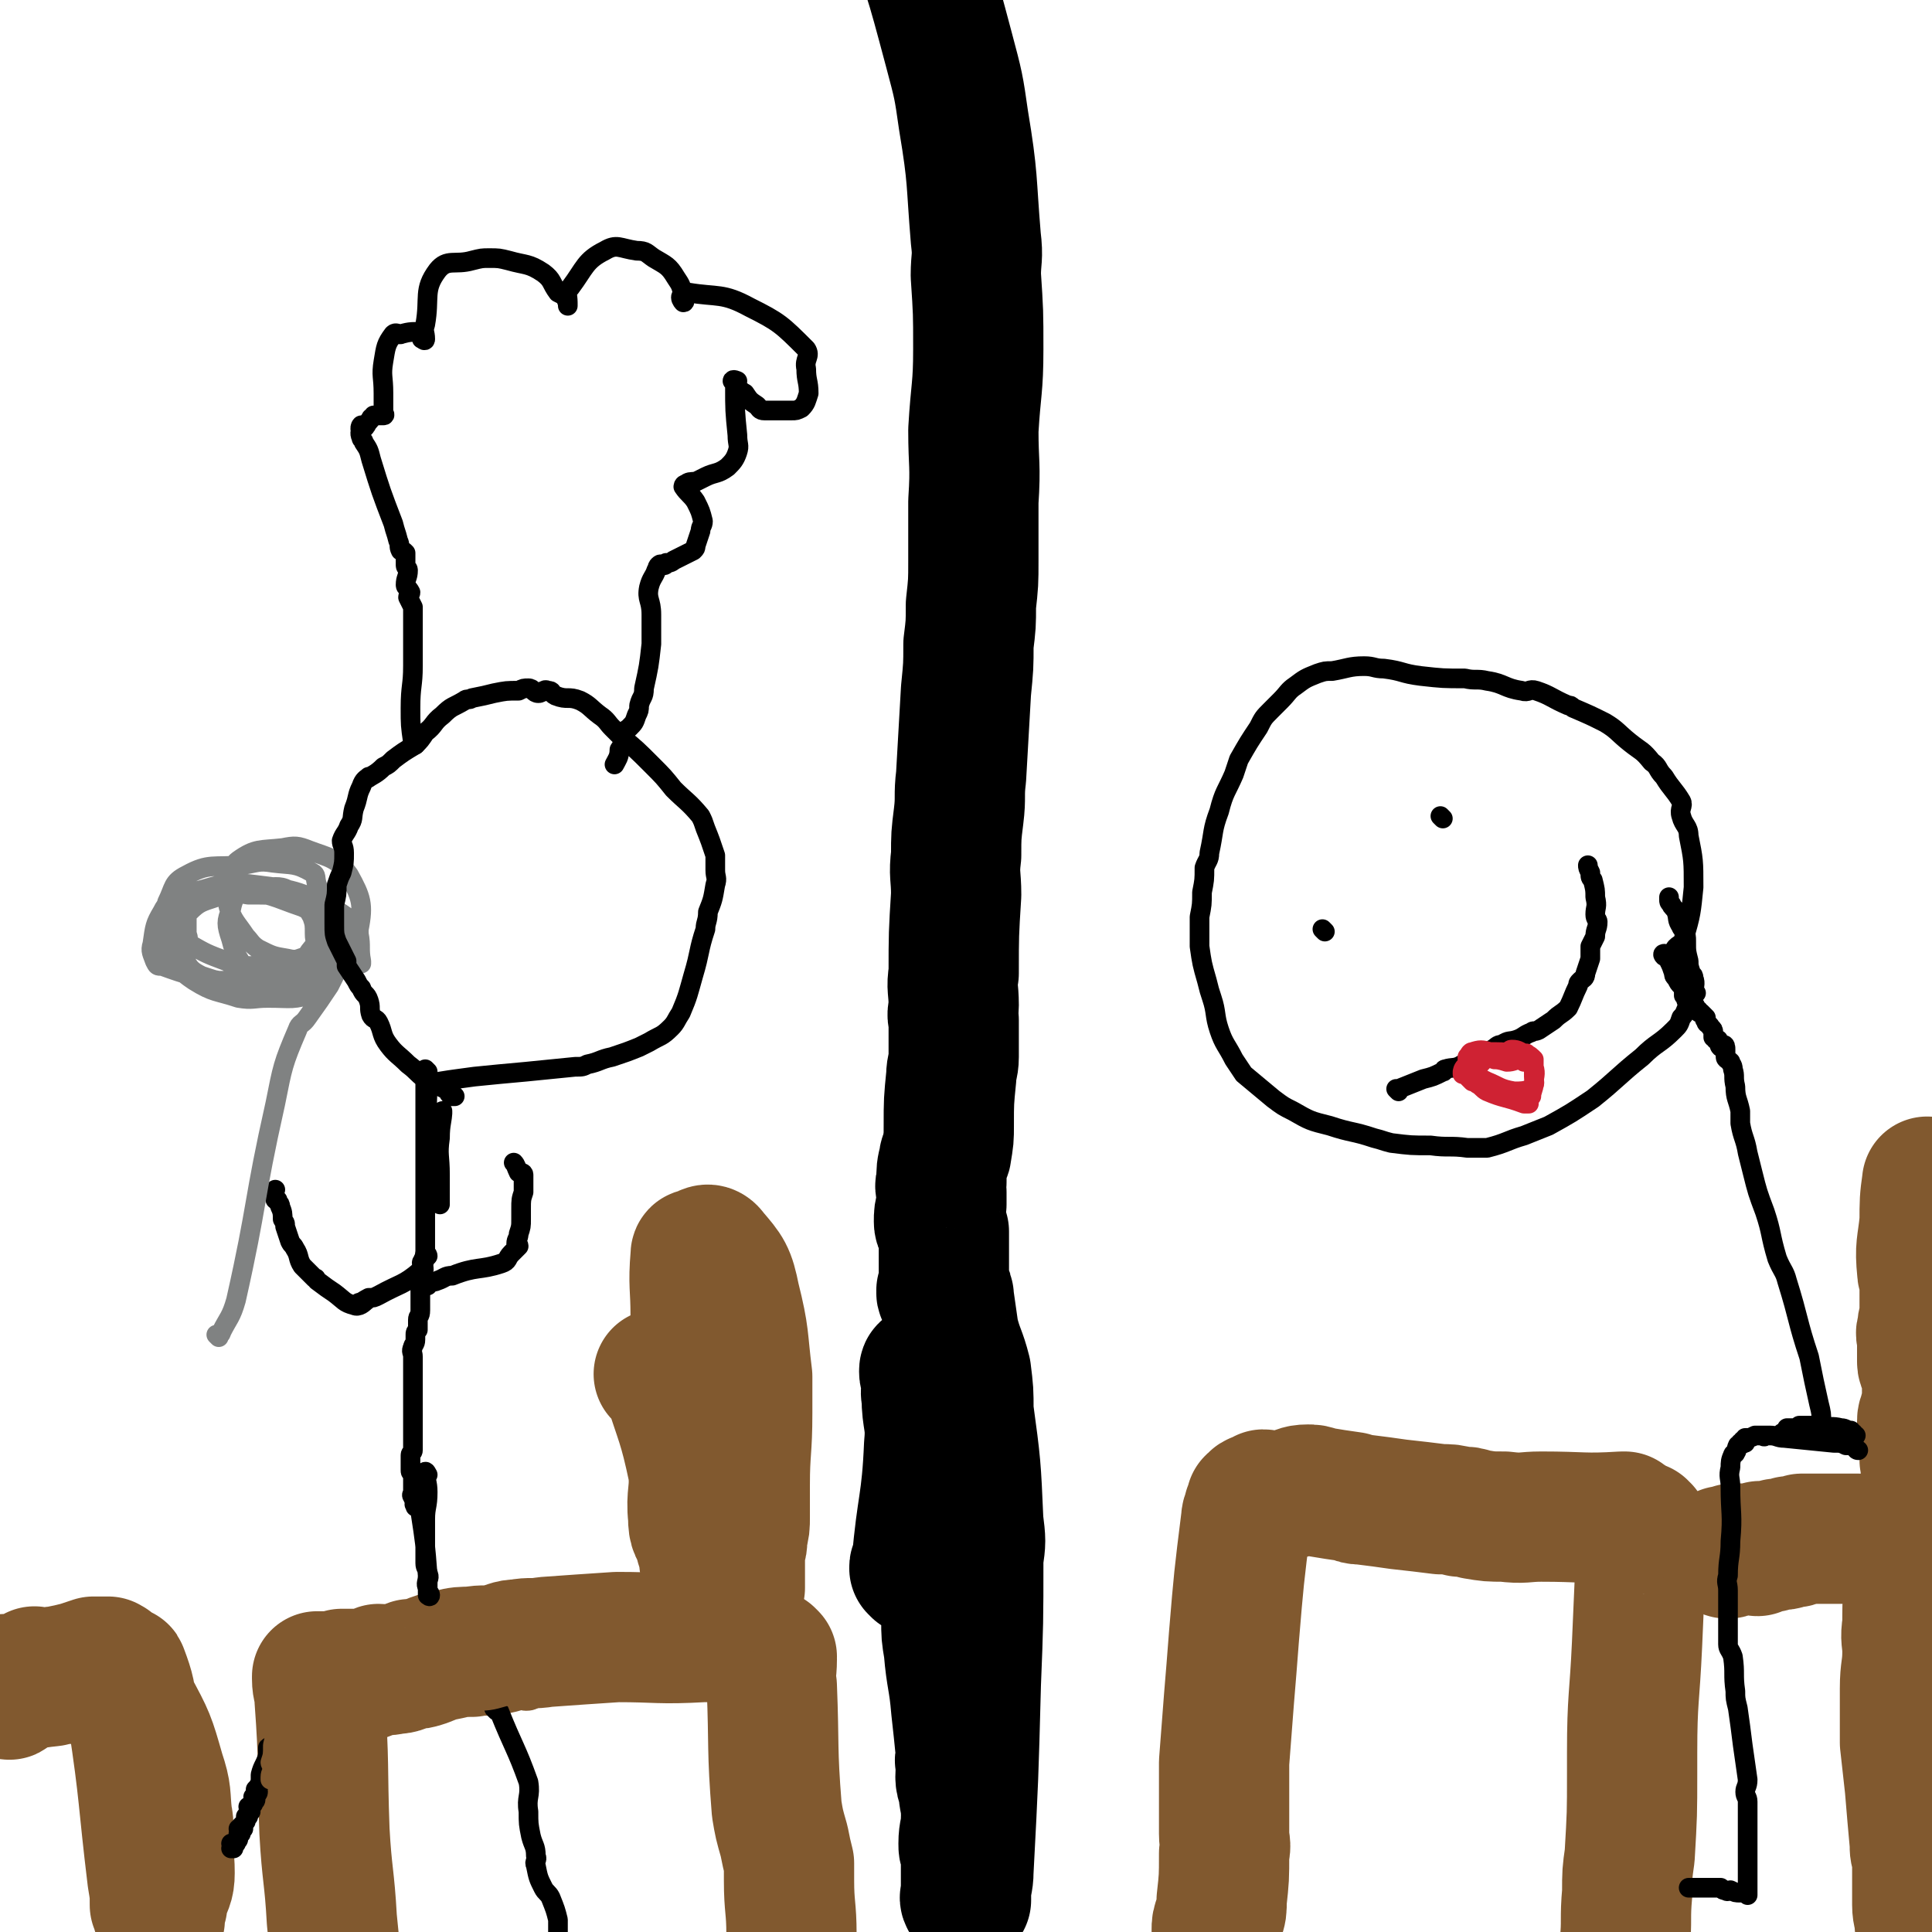
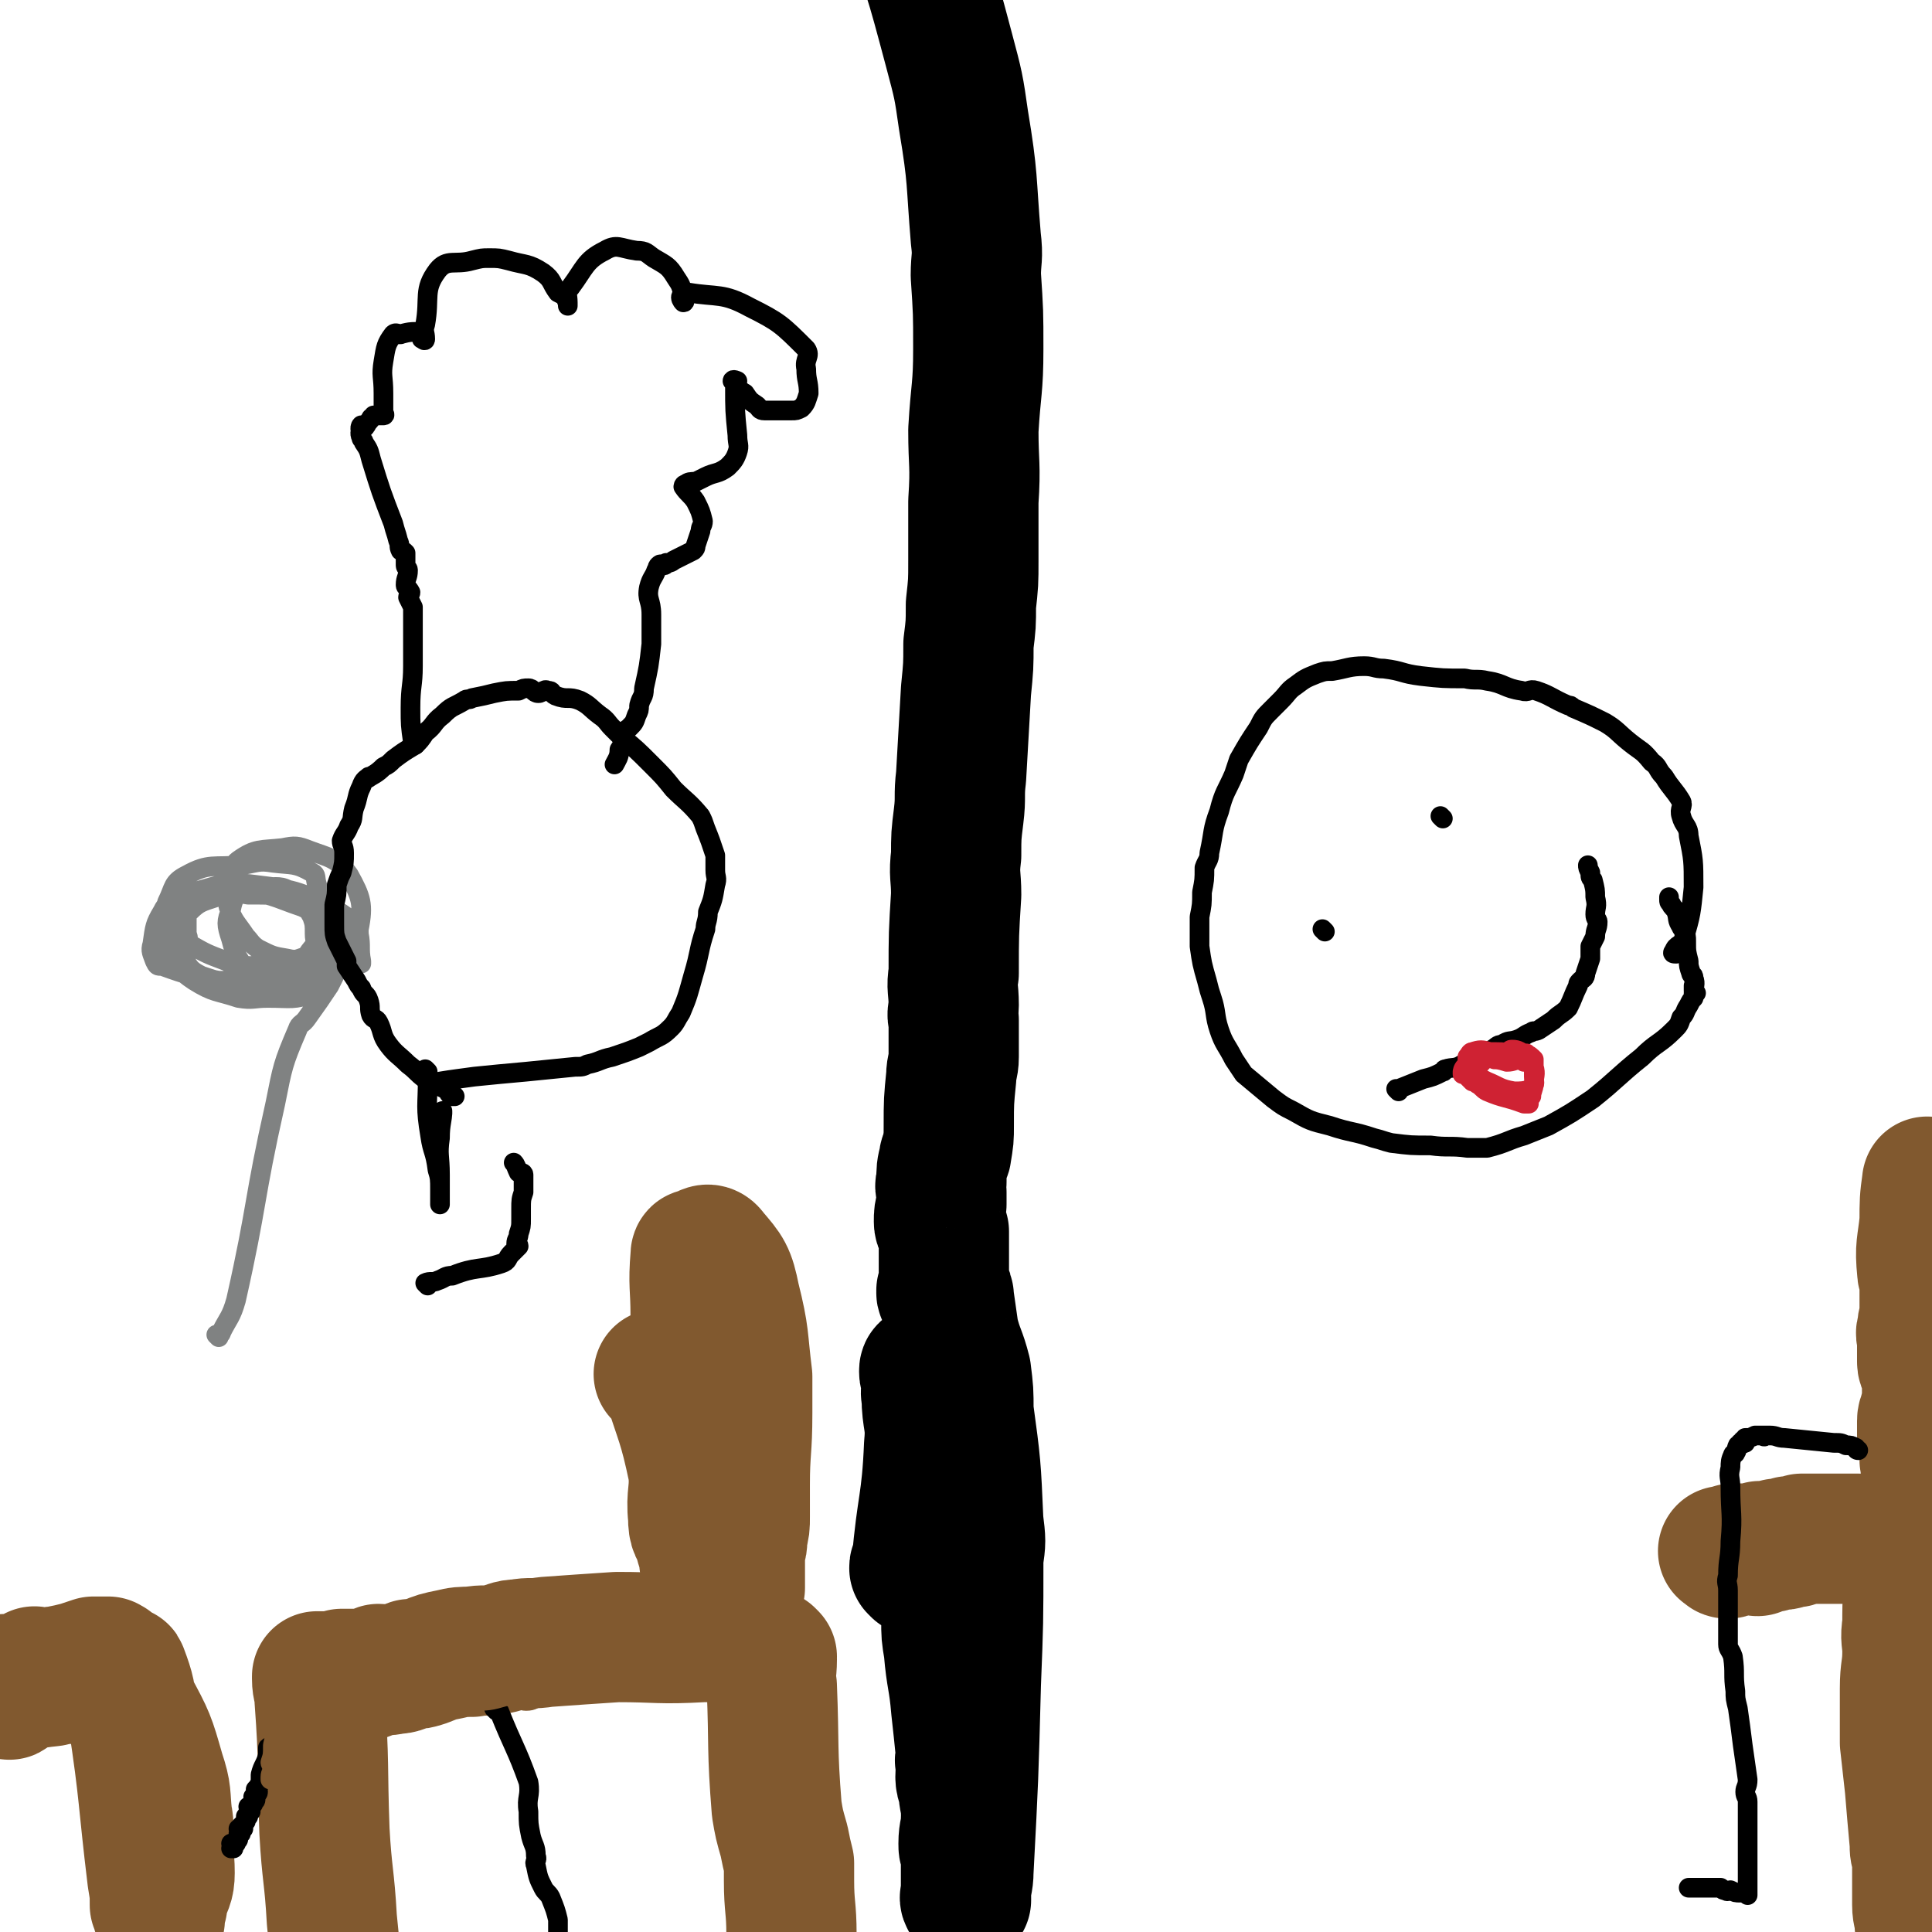
<svg xmlns="http://www.w3.org/2000/svg" viewBox="0 0 786 786" version="1.1">
  <g fill="none" stroke="#000000" stroke-width="53" stroke-linecap="round" stroke-linejoin="round">
    <path d="M373,639c0,0 -1,-1 -1,-1 0,-1 0,-1 1,-2 2,-24 4,-24 5,-48 1,-10 -1,-10 -1,-20 -1,-3 1,-3 1,-7 -1,-1 -2,-1 -2,-3 0,-1 0,-1 1,-1 0,1 0,1 1,2 1,6 2,6 3,11 2,29 2,29 4,57 0,16 0,16 0,32 0,6 0,6 1,12 1,12 2,12 3,24 1,9 1,9 2,19 0,2 -1,2 0,3 0,6 -1,6 1,11 0,1 1,1 1,1 0,0 -1,-1 -1,-1 0,4 1,5 1,9 1,1 1,1 0,3 0,5 -1,5 -1,10 0,2 0,2 1,3 0,6 0,6 0,11 0,4 0,4 0,7 0,1 0,2 0,2 0,0 -1,-1 0,-2 0,-5 1,-5 1,-10 2,-38 2,-38 3,-76 1,-25 1,-25 1,-51 1,-7 1,-7 0,-15 -1,-23 -1,-23 -4,-45 0,-8 0,-8 -1,-16 -2,-8 -3,-8 -5,-16 -1,-7 -1,-7 -2,-14 0,-1 0,-2 -1,-2 0,0 -1,0 -1,0 -1,1 -1,0 -1,0 1,0 2,1 2,0 0,0 -1,0 -2,-1 0,0 0,0 1,-1 0,0 0,0 0,-1 0,-1 0,-1 0,-2 0,-5 0,-5 0,-10 0,-5 0,-5 0,-10 -1,-2 -2,-2 -2,-4 0,-3 0,-3 1,-7 0,-2 0,-2 0,-5 0,-2 -1,-2 0,-4 0,-5 0,-5 1,-9 0,-2 1,-2 1,-3 1,-6 1,-6 1,-11 0,-10 0,-10 1,-20 0,-4 1,-4 1,-8 0,-7 0,-7 0,-15 -1,-3 0,-3 0,-6 0,-7 -1,-7 0,-13 0,-16 0,-16 1,-32 0,-8 -1,-8 0,-16 0,-8 0,-8 1,-16 1,-8 0,-8 1,-16 1,-17 1,-17 2,-35 1,-10 1,-10 1,-19 1,-8 1,-8 1,-16 1,-9 1,-9 1,-18 0,-12 0,-12 0,-24 1,-15 0,-15 0,-29 1,-17 2,-17 2,-33 0,-15 0,-15 -1,-30 0,-7 1,-7 0,-15 -2,-24 -1,-24 -5,-48 -2,-14 -2,-14 -6,-29 -8,-30 -8,-30 -19,-59 -6,-18 -8,-17 -15,-35 -4,-9 -7,-17 -7,-19 " />
  </g>
  <g fill="none" stroke="#81592F" stroke-width="53" stroke-linecap="round" stroke-linejoin="round">
    <path d="M300,667c0,0 0,-1 -1,-1 -6,0 -7,0 -13,0 -18,1 -18,0 -35,0 -15,1 -15,1 -29,2 -6,1 -6,0 -11,1 -4,0 -4,1 -9,2 -5,1 -5,0 -10,1 -4,0 -5,0 -9,1 -5,1 -5,1 -10,3 -3,1 -3,1 -6,1 -3,1 -3,2 -7,2 -3,1 -3,0 -6,0 -3,1 -3,2 -6,3 -1,0 -1,0 -2,-1 -1,0 -1,0 -1,0 0,0 0,0 -1,0 -1,0 -1,0 -2,0 -1,0 -1,0 -3,0 -3,1 -3,1 -5,1 -1,0 -1,0 -1,0 -1,0 -2,0 -2,0 0,0 2,0 1,0 0,0 -1,0 -3,0 0,0 0,0 0,0 0,1 0,1 0,1 0,4 1,4 1,8 2,27 1,27 2,54 1,18 2,18 3,36 1,10 1,10 2,20 0,4 0,4 0,7 0,3 0,3 0,6 -2,11 -2,11 -4,22 -2,8 -2,11 -3,16 " />
    <path d="M314,674c0,0 -1,-1 -1,-1 0,0 1,1 1,2 0,6 -1,6 0,11 1,25 0,25 2,50 1,6 1,6 3,13 1,5 1,5 2,9 0,4 0,4 0,7 0,11 1,11 1,22 1,16 1,16 2,32 0,14 0,14 0,29 0,2 0,3 0,4 " />
    <path d="M291,608c0,0 -1,0 -1,-1 0,-5 1,-5 1,-10 -2,-21 -3,-21 -5,-42 -1,-3 0,-4 -1,-7 -1,-1 -1,0 -2,0 0,0 0,-1 -1,-1 0,0 0,0 0,0 " />
    <path d="M269,560c0,0 -1,-1 -1,-1 1,0 2,0 3,1 6,19 7,19 11,38 1,9 -1,10 0,19 0,6 1,5 3,10 0,2 0,2 1,3 0,2 1,2 1,4 0,1 -1,2 0,2 0,1 1,0 1,0 0,0 0,1 0,1 -1,-1 0,-1 0,-3 -1,-14 -1,-14 -2,-28 0,-9 0,-9 -1,-19 0,-9 0,-9 0,-18 0,-3 0,-3 0,-7 -1,-4 -1,-4 -2,-8 0,-4 -1,-4 0,-8 0,-2 1,-2 2,-5 1,-1 1,-1 1,-2 0,0 0,1 0,1 -1,-1 -1,-2 0,-2 0,1 0,2 1,4 1,8 2,8 3,16 1,17 -1,17 0,34 1,8 1,8 2,16 1,6 1,6 1,13 0,4 1,4 1,8 0,6 0,7 1,13 0,1 1,0 1,0 0,0 0,1 0,0 -1,0 0,0 0,-1 -1,-1 -1,-1 -1,-2 -3,-22 -3,-22 -5,-45 -3,-24 -3,-24 -5,-48 -1,-5 -1,-5 -2,-11 0,-12 -1,-12 0,-24 0,-1 0,-1 1,-1 3,-1 4,-3 6,0 6,7 7,8 9,18 4,16 3,16 5,32 0,8 0,8 0,15 0,15 -1,15 -1,29 0,7 0,7 0,13 0,4 0,4 -1,8 0,3 0,3 -1,6 0,2 0,2 0,4 0,1 0,1 0,2 0,3 0,3 0,5 0,1 0,1 0,1 0,0 0,-1 0,-1 0,1 0,2 0,3 0,1 0,1 0,1 " />
    <path d="M32,682c0,0 0,-1 -1,-1 -1,0 -1,1 -2,1 -4,1 -4,1 -8,2 -10,1 -10,2 -20,2 -2,0 -4,-2 -3,-2 2,-1 5,-1 9,-1 12,0 12,0 24,0 3,0 3,0 6,0 1,0 1,0 1,0 0,0 -1,0 -1,0 1,0 2,0 2,0 2,1 1,1 2,2 1,0 1,0 1,1 3,2 4,1 6,3 4,3 5,2 6,5 7,13 7,13 11,27 3,9 2,9 3,18 1,4 0,4 0,7 0,8 1,8 1,16 0,5 -1,5 -3,11 0,1 0,1 0,2 -1,2 -1,3 -1,4 0,0 0,-2 0,-2 0,0 0,3 0,3 0,1 0,-1 0,-1 0,0 0,2 0,2 0,-1 0,-2 -1,-3 0,-2 0,-2 -1,-3 0,-5 0,-5 -1,-11 -4,-33 -3,-33 -8,-66 -1,-9 -1,-10 -4,-18 0,-1 -1,1 -2,0 -2,-1 -1,-2 -3,-3 0,-1 0,0 -1,-1 0,0 0,0 0,0 -3,0 -3,0 -6,0 -3,1 -3,1 -6,2 -4,1 -4,1 -9,2 -3,0 -3,1 -6,1 -1,0 -1,0 -3,-1 0,0 0,0 0,0 0,0 0,0 0,0 -1,1 -1,1 -1,1 -1,1 -1,2 -2,3 0,0 0,1 -1,1 0,0 -1,0 -2,0 -1,1 0,2 -2,3 0,0 -1,0 -2,0 0,1 0,1 0,1 0,1 -1,0 -1,0 -1,0 -1,0 -2,0 0,0 0,0 0,0 -1,0 -1,0 -2,0 0,0 0,0 0,0 -1,0 -1,0 -1,0 " />
  </g>
  <g fill="none" stroke="#000000" stroke-width="8" stroke-linecap="round" stroke-linejoin="round">
    <path d="M202,696c0,0 -1,-1 -1,-1 0,0 1,0 2,1 6,15 7,15 12,29 1,6 -1,6 0,12 0,5 0,5 1,10 1,4 2,4 2,8 1,2 -1,2 0,4 1,5 1,5 3,9 1,2 2,2 3,4 2,5 2,5 3,9 0,3 0,3 0,6 1,3 1,3 1,5 1,4 1,4 3,9 0,2 1,2 1,3 0,0 0,0 0,0 0,2 0,2 0,4 0,2 0,2 0,4 0,1 0,1 0,1 " />
    <path d="M110,712c0,0 0,-2 -1,-1 0,1 0,2 0,3 -1,4 -2,4 -3,8 0,2 0,2 0,3 0,0 0,0 0,0 -1,2 -1,2 -2,3 0,0 1,0 1,1 0,1 -1,1 -2,2 0,0 1,0 1,1 0,1 -1,1 -1,2 0,0 0,0 0,0 -1,1 -1,1 -2,1 0,1 1,1 1,2 0,0 -1,0 -1,0 0,1 0,1 0,2 0,0 0,0 0,0 0,0 -1,0 -1,0 0,1 0,1 0,2 0,0 0,0 0,0 -1,1 -1,1 -2,2 0,0 1,0 1,0 0,1 0,1 0,1 -1,1 -1,0 -2,0 0,1 1,1 1,2 0,0 -1,0 -1,0 0,1 0,1 0,1 0,1 0,1 0,1 0,1 -1,1 -1,1 0,1 0,1 0,1 -1,1 -1,0 -2,0 0,1 1,1 1,2 0,0 -1,0 -1,0 " />
  </g>
  <g fill="none" stroke="#81592F" stroke-width="8" stroke-linecap="round" stroke-linejoin="round">
    <path d="M120,701c0,0 -1,-2 -1,-1 0,4 1,5 1,10 0,6 0,6 0,12 0,2 0,5 0,4 0,-2 0,-5 0,-10 0,-9 -1,-9 -1,-19 0,-1 0,-2 0,-3 0,0 0,1 0,1 0,1 0,1 0,1 0,5 0,5 0,9 -1,10 -2,10 -3,19 0,4 1,4 1,7 0,0 0,0 0,-1 0,-1 0,-1 0,-3 0,-12 0,-12 0,-25 0,-5 0,-7 0,-10 " />
    <path d="M125,717c0,0 0,-1 -1,-1 -4,-4 -4,-4 -8,-8 -2,-3 -3,-3 -4,-7 0,-3 2,-3 1,-6 0,-1 -1,-1 -2,-1 0,0 1,1 1,1 0,-1 0,-2 0,-2 0,0 1,1 1,2 1,9 1,9 2,17 1,3 1,3 1,6 0,3 0,3 0,6 0,2 0,3 0,3 0,0 0,-2 0,-2 0,0 0,2 0,2 0,-2 0,-3 0,-6 -1,-7 -1,-7 -2,-14 0,-4 0,-5 -1,-9 0,-1 0,0 1,1 0,0 1,0 1,0 0,1 0,1 0,2 0,3 0,3 0,6 0,6 0,6 0,11 0,1 0,1 0,2 0,2 0,2 0,3 0,1 -1,0 -2,1 0,0 1,0 1,0 0,-3 0,-3 0,-6 0,-5 0,-5 0,-9 0,-4 -1,-4 -2,-8 0,0 1,1 1,1 0,0 0,-1 1,-1 " />
    <path d="M117,727c0,0 -1,-1 -1,-1 0,-1 1,-1 1,-2 0,-10 0,-10 0,-20 0,-1 0,-3 0,-3 0,0 0,1 0,2 0,3 0,3 0,6 0,2 0,2 0,4 0,4 0,4 0,8 0,1 0,1 0,3 0,0 0,0 0,1 0,0 0,0 0,0 0,-1 0,-1 0,-2 -1,-3 -1,-3 -1,-7 0,-6 0,-6 0,-13 0,-5 -1,-6 -1,-10 0,-1 0,0 0,1 -1,1 -1,1 -1,3 -1,3 -1,3 -2,5 0,4 0,4 -1,8 0,4 0,4 -1,7 0,1 1,1 1,3 0,1 -1,1 -1,3 0,0 0,0 0,1 0,0 0,0 0,0 0,0 0,0 0,0 0,0 0,0 0,-1 0,-2 1,-2 1,-5 2,-10 1,-10 2,-19 1,-2 1,-4 1,-4 " />
    <path d="M186,678c0,0 -1,-1 -1,-1 13,1 15,2 29,4 5,1 5,1 10,1 6,1 7,1 13,3 1,0 0,1 0,1 -4,0 -4,0 -8,-1 -14,0 -14,0 -28,-1 -6,0 -6,0 -11,-1 -6,-1 -6,-1 -13,-2 -4,-1 -4,-1 -9,-2 -1,0 -1,-1 -2,-1 -1,0 -2,0 -2,-1 0,0 2,0 2,0 0,0 -2,0 -2,0 0,0 1,0 2,0 3,0 3,0 5,0 9,2 9,2 18,3 13,2 13,2 27,4 2,0 2,1 5,1 1,0 1,-1 2,-1 1,0 2,0 2,0 0,0 -1,0 -1,0 -8,0 -8,0 -16,0 -6,0 -6,1 -12,0 -8,0 -8,0 -16,-1 -3,0 -3,-1 -5,-1 -5,0 -5,0 -11,0 -1,0 -2,0 -2,0 0,0 1,0 2,0 2,0 2,0 4,0 3,0 3,0 6,0 13,1 13,2 25,3 4,0 4,1 8,1 4,0 4,-1 8,-1 1,0 1,0 2,0 0,0 0,0 0,0 -1,0 -1,0 -2,0 -2,0 -2,1 -5,0 -10,0 -10,-1 -20,-1 -4,0 -4,0 -8,0 -4,0 -4,0 -7,0 -2,0 -2,0 -4,0 -1,1 -2,1 -2,1 1,0 1,0 3,-1 11,-1 11,-1 22,-3 4,0 4,0 9,0 6,-1 6,-2 12,-2 2,0 2,1 4,0 0,0 0,-1 0,-1 0,0 0,1 -1,1 -2,1 -2,1 -5,2 -4,1 -4,1 -9,2 -5,1 -5,1 -10,2 -1,0 -2,-1 -3,-1 -3,1 -3,1 -7,1 -1,1 -1,0 -3,0 -1,0 -1,0 -3,0 0,0 0,0 0,0 3,1 3,1 7,1 11,1 11,0 22,0 4,0 4,0 7,0 0,0 0,0 0,0 0,0 0,0 0,0 -4,2 -4,3 -8,4 -7,2 -7,2 -15,2 -6,1 -6,0 -13,-1 -3,0 -3,1 -6,0 -2,0 -1,0 -3,-1 -2,-1 -2,-2 -4,-3 -1,0 -2,0 -2,0 1,0 2,0 3,0 10,1 10,2 19,2 5,0 5,-1 10,-1 8,1 8,1 15,3 2,0 2,1 4,1 3,0 3,-1 6,-2 2,-1 4,-1 3,-1 0,0 -2,0 -4,0 -11,0 -11,0 -21,-1 -4,0 -4,-1 -8,-1 -3,0 -4,0 -7,-1 0,0 2,0 1,0 -1,0 -1,0 -3,0 -1,0 -1,0 -2,0 " />
  </g>
  <g fill="none" stroke="#000000" stroke-width="8" stroke-linecap="round" stroke-linejoin="round">
-     <path d="M174,600c0,0 -1,-2 -1,-1 0,3 1,4 1,8 0,6 -1,6 -1,11 0,2 0,2 0,5 0,1 0,1 0,3 0,2 0,2 0,3 0,1 0,1 0,2 0,1 0,1 0,2 0,1 0,1 0,1 0,1 0,1 0,2 0,2 1,2 1,4 1,2 0,2 0,4 0,1 0,1 0,2 0,1 0,1 0,1 0,1 0,1 0,1 0,0 0,1 0,1 0,0 1,1 1,0 0,-1 -1,-1 -1,-3 -1,-2 0,-2 0,-5 -1,-13 -1,-13 -3,-26 0,-2 0,-3 -1,-4 0,0 -1,2 -1,2 0,0 1,0 1,-1 0,0 -1,1 -1,0 -1,0 0,0 0,-1 0,-1 -1,-1 -1,-2 -1,-1 0,-1 0,-2 0,-1 0,-1 0,-1 0,-2 0,-2 0,-3 0,-1 0,-1 0,-2 0,-1 0,-1 0,-1 0,0 0,0 0,-1 -1,0 -1,0 -1,-1 0,0 0,0 0,-1 0,0 0,0 0,-1 0,0 0,0 0,-1 0,-1 0,-1 0,-2 0,-1 0,-1 0,-1 0,-1 1,-1 1,-2 0,-2 0,-2 0,-4 0,0 0,0 0,0 0,-3 0,-3 0,-6 0,-2 0,-2 0,-4 0,-1 0,-1 0,-2 0,-1 0,-1 0,-1 0,-1 0,-1 0,-2 0,-1 0,-1 0,-1 0,-2 0,-2 0,-3 0,-3 0,-3 0,-6 0,-1 0,-1 0,-2 0,-2 0,-2 0,-5 0,-1 0,-1 0,-2 0,-2 -1,-2 0,-4 0,-1 1,-1 1,-3 0,0 0,0 0,0 0,-1 0,-1 0,-2 0,0 0,0 0,0 0,-1 0,-1 1,-2 0,0 0,-1 0,-1 0,-1 0,-1 0,-3 0,-2 1,-1 1,-4 0,0 0,0 0,-2 0,-1 0,-1 0,-3 0,-2 0,-2 0,-5 0,-1 0,-1 0,-2 0,-1 -1,-2 0,-3 0,-1 1,0 1,-1 1,-1 0,-1 0,-2 0,-1 -1,-1 0,-2 0,-1 1,0 1,-1 1,-1 0,-1 0,-2 0,-1 0,-1 0,-2 0,0 0,0 0,-1 0,-1 0,-1 0,-3 0,-1 0,-1 0,-2 0,-2 0,-2 0,-3 0,-2 0,-2 0,-4 0,-1 0,-1 0,-2 0,-1 0,-1 0,-2 0,0 0,0 0,-1 0,-2 0,-2 0,-3 0,-1 0,-1 0,-1 0,0 0,0 0,-1 0,0 0,0 0,0 0,-2 0,-2 0,-3 0,0 0,0 0,-1 0,-1 0,-1 0,-1 0,-2 0,-2 0,-3 0,-1 0,-1 0,-2 0,0 0,0 0,-1 0,-1 0,-1 0,-2 0,0 0,0 0,0 0,-1 0,-1 0,-1 0,-1 0,-1 0,-1 0,-1 0,-1 0,-1 0,-1 0,-1 0,-1 0,-1 0,-1 0,-1 0,-1 0,-1 0,-1 0,-1 0,-1 0,-1 0,-1 0,-1 0,-1 0,-1 0,-1 0,-1 0,-1 0,-1 0,-1 0,-1 0,-1 0,-1 0,-1 0,-1 0,-1 0,-1 0,-1 0,-1 0,-1 0,-1 0,-1 0,-1 0,-1 0,-1 0,-1 0,-1 0,-1 0,-1 0,-1 0,-1 0,-1 0,-1 0,-1 0,-1 0,-1 0,-1 0,-1 0,-1 0,-1 0,-1 0,-1 0,-1 0,-1 0,-1 0,-1 0,-1 0,-1 0,-1 0,-1 0,-1 0,-1 0,-1 0,-1 0,-1 0,-1 0,-1 0,-1 0,-1 0,-1 0,-1 0,-1 0,-1 0,-1 0,-1 0,-1 0,-1 0,-1 0,-1 0,-2 0,0 0,0 0,0 0,-1 0,-1 0,-1 " />
    <path d="M174,436c0,0 -1,-1 -1,-1 0,1 1,2 1,4 0,11 -1,11 1,23 1,7 2,6 3,14 1,3 1,4 1,8 0,1 0,1 0,2 0,2 0,2 0,3 0,1 0,1 0,1 0,0 0,0 0,0 0,-1 0,-1 0,-1 0,-6 0,-6 0,-11 0,-8 -1,-8 0,-15 0,-6 1,-7 1,-11 0,0 0,1 0,1 0,0 0,0 0,0 " />
-     <path d="M174,511c0,0 0,-1 -1,-1 -1,3 0,5 -2,7 -7,6 -8,5 -17,10 -2,1 -2,1 -4,1 -2,1 -3,2 -4,2 0,0 4,-1 3,-1 -1,1 -3,3 -5,2 -4,-1 -4,-2 -8,-5 -3,-2 -3,-2 -7,-5 -1,-1 0,-1 -1,-1 -3,-3 -3,-3 -5,-5 -2,-3 -1,-4 -3,-7 -1,-2 -1,-1 -2,-3 -1,-3 -1,-3 -2,-6 0,-2 0,-1 -1,-3 0,-2 0,-3 -1,-5 0,-1 0,-1 -1,-2 0,-1 0,-1 -1,-1 0,-1 0,-1 -1,-3 0,0 1,-1 1,-1 " />
    <path d="M174,523c0,0 -1,-1 -1,-1 2,-1 3,0 5,-1 3,-1 3,-2 6,-2 10,-4 11,-2 20,-5 3,-1 2,-2 4,-4 2,-2 2,-2 3,-3 0,-1 -1,-1 -1,-1 0,-2 1,-2 1,-4 1,-3 1,-3 1,-6 0,-2 0,-2 0,-4 0,-4 0,-4 1,-7 0,-3 0,-4 0,-7 0,-1 -1,-1 -2,-1 -1,-2 -1,-3 -2,-4 " />
  </g>
  <g fill="none" stroke="#808282" stroke-width="8" stroke-linecap="round" stroke-linejoin="round">
    <path d="M89,544c0,0 -1,-1 -1,-1 1,0 2,0 2,-1 3,-6 4,-6 6,-13 9,-40 7,-40 16,-80 3,-15 3,-16 9,-30 1,-3 2,-2 4,-5 5,-7 5,-7 9,-13 2,-4 2,-4 4,-8 1,-2 -1,-3 0,-4 1,-2 2,-1 3,-2 1,0 0,-1 0,0 -2,0 -1,1 -3,2 -10,5 -9,7 -20,10 -7,2 -9,2 -16,1 -1,0 0,-2 -1,-3 -4,-8 -5,-7 -7,-15 -2,-6 -2,-7 0,-12 1,-5 2,-6 5,-8 3,-2 4,-2 8,-1 6,0 7,-1 12,2 5,3 5,5 8,10 1,3 1,3 1,7 0,3 1,3 0,6 -1,2 -1,2 -3,3 -4,1 -4,2 -8,1 -6,-1 -6,-1 -12,-4 -3,-2 -3,-3 -5,-5 -4,-6 -5,-6 -7,-12 -1,-4 0,-4 0,-8 2,-5 0,-8 4,-11 7,-5 9,-4 18,-5 5,-1 6,-1 11,1 8,3 11,3 16,10 5,9 6,12 4,22 -2,9 -4,9 -11,16 -4,3 -5,3 -11,4 -11,2 -11,3 -23,2 -10,0 -10,0 -19,-3 -4,-2 -5,-3 -7,-7 -4,-7 -4,-8 -7,-16 0,-3 -1,-4 0,-7 3,-6 2,-8 8,-11 9,-5 11,-3 22,-4 7,-1 7,-2 13,-1 8,1 9,0 16,4 2,1 1,2 2,5 2,7 3,8 2,15 0,6 -1,7 -5,12 -2,3 -2,3 -6,4 -9,4 -9,4 -19,6 -5,2 -6,2 -12,2 -11,-2 -12,-2 -23,-6 -2,0 -2,0 -3,-2 -1,-3 -2,-4 -1,-7 1,-7 1,-8 4,-13 2,-4 3,-4 6,-5 12,-3 13,-4 25,-3 13,0 14,2 26,6 4,2 5,2 7,6 4,6 5,6 5,13 1,5 1,6 -2,11 -1,3 -2,4 -5,5 -9,3 -9,2 -19,2 -6,0 -6,1 -12,0 -9,-3 -10,-2 -18,-7 -6,-4 -6,-5 -10,-11 -1,-4 0,-4 0,-8 0,-7 0,-8 2,-14 1,-2 1,-2 3,-2 15,-3 15,-6 30,-4 17,2 19,3 34,11 5,3 6,7 6,12 -1,4 -4,4 -9,6 -4,2 -4,3 -9,3 -12,1 -13,1 -25,1 -5,-1 -5,0 -9,-2 -8,-3 -8,-3 -15,-7 -1,-2 0,-2 -1,-4 0,-3 0,-3 0,-6 0,-2 0,-2 1,-3 4,-4 5,-4 11,-6 6,-2 7,-2 13,-1 14,0 15,0 28,4 9,2 9,3 16,8 1,1 1,2 1,4 1,5 0,6 1,11 0,0 0,0 0,1 " />
  </g>
  <g fill="none" stroke="#000000" stroke-width="8" stroke-linecap="round" stroke-linejoin="round">
    <path d="M180,441c0,0 -1,-1 -1,-1 6,-1 7,-1 14,-2 10,-1 10,-1 21,-2 10,-1 10,-1 20,-2 3,0 3,0 5,-1 5,-1 5,-2 10,-3 6,-2 6,-2 11,-4 2,-1 2,-1 4,-2 5,-3 5,-2 9,-6 2,-2 2,-3 4,-6 3,-7 3,-8 5,-15 3,-10 2,-10 5,-19 0,-3 1,-3 1,-7 2,-5 2,-5 3,-11 1,-3 0,-3 0,-6 0,-3 0,-3 0,-6 -2,-6 -2,-6 -4,-11 -1,-3 -1,-3 -2,-5 -5,-6 -6,-6 -11,-11 -4,-5 -4,-5 -9,-10 -6,-6 -6,-6 -12,-11 -2,-2 -2,-2 -4,-4 -2,-2 -2,-3 -5,-5 -4,-3 -4,-4 -8,-6 -5,-2 -5,0 -10,-2 -2,-1 -1,-2 -3,-2 -2,-1 -2,1 -4,1 -2,0 -2,-2 -4,-2 -2,0 -2,0 -4,1 -5,0 -5,0 -10,1 -4,1 -4,1 -9,2 -1,1 -2,0 -3,1 -5,3 -5,2 -9,6 -4,3 -3,4 -7,7 -2,3 -2,3 -4,5 -5,3 -5,3 -9,6 -2,2 -2,2 -4,3 -3,3 -4,3 -7,5 0,0 2,-1 1,-1 -1,1 -2,1 -3,4 -2,4 -1,4 -3,9 -1,4 0,4 -2,7 -1,3 -2,3 -3,6 0,2 1,2 1,5 0,4 0,4 -1,8 -1,2 -1,2 -2,5 0,4 0,4 -1,8 0,2 0,2 0,5 0,2 0,2 0,3 0,4 0,4 1,7 2,4 2,4 4,8 0,1 0,1 0,2 2,3 2,3 4,6 1,2 1,2 2,3 1,3 2,2 3,5 1,3 0,3 1,6 1,2 2,1 3,3 2,4 1,5 4,9 3,4 4,4 8,8 4,3 3,3 7,6 2,1 2,1 3,2 3,1 3,1 5,2 2,1 1,2 3,3 1,0 1,0 1,0 " />
    <path d="M169,303c0,0 -1,0 -1,-1 -1,-7 -1,-7 -1,-14 0,-9 1,-9 1,-17 0,-2 0,-2 0,-4 0,0 0,0 0,0 0,-1 0,-1 0,-2 0,0 0,0 0,0 0,-1 0,-1 0,-1 0,0 0,0 0,-1 0,0 0,0 0,-1 0,-2 0,-2 0,-3 0,-1 0,-1 0,-2 0,-2 0,-2 0,-4 0,-2 0,-2 0,-4 0,-1 0,-1 0,-2 -1,-2 -1,-2 -2,-4 0,-1 1,-1 1,-2 -1,-2 -2,-2 -2,-3 0,-3 1,-3 1,-6 0,-1 -1,-1 -1,-2 0,-1 0,-1 0,-1 0,-1 0,-1 0,-2 0,0 0,0 0,-1 0,0 0,0 0,-1 0,0 0,0 0,0 -1,-1 -1,-1 -2,-1 -1,-2 0,-2 -1,-4 -1,-4 -1,-3 -2,-7 -5,-13 -5,-13 -9,-26 -1,-4 -1,-4 -3,-7 0,-1 -1,-1 -1,-2 -1,-2 0,-3 0,-4 0,0 0,2 0,2 0,0 -1,-2 0,-3 0,0 1,1 1,1 1,0 0,-1 1,-1 1,-2 1,-1 2,-3 1,0 1,-1 1,-1 2,0 3,0 4,0 1,0 0,-1 0,-1 0,-4 0,-4 0,-8 0,-7 -1,-7 0,-13 1,-6 1,-7 4,-11 1,-1 2,0 3,0 0,0 -2,0 -1,0 2,0 3,-1 7,-1 1,0 1,0 2,1 1,1 0,2 1,2 1,1 1,0 1,0 0,0 0,0 0,0 0,-3 -1,-3 0,-6 2,-11 -1,-14 5,-22 4,-5 7,-2 14,-4 4,-1 4,-1 7,-1 4,0 4,0 8,1 7,2 8,1 14,5 4,3 3,4 6,8 2,1 2,1 3,2 1,2 1,3 1,3 0,1 0,0 0,-1 0,-3 -1,-4 1,-6 6,-8 6,-11 14,-15 5,-3 6,-1 13,0 4,0 4,1 7,3 5,3 6,3 9,8 2,3 2,3 3,7 0,0 -1,0 -1,1 0,1 1,2 1,2 1,0 0,-1 1,-2 0,-1 0,-2 1,-2 12,2 14,0 25,6 12,6 13,7 23,17 2,3 -1,4 0,8 0,5 1,5 1,10 -1,3 -1,4 -3,6 -2,1 -2,1 -4,1 -5,0 -6,0 -11,0 -2,0 -2,-1 -3,-2 -3,-2 -3,-2 -5,-5 -2,-1 -1,-1 -3,-2 0,-1 -1,-1 -1,-2 -1,-1 0,0 1,-1 0,0 0,0 0,0 0,0 -2,-1 -2,0 0,0 1,1 1,2 0,10 0,10 1,20 0,4 1,4 0,7 -1,3 -2,4 -4,6 -4,3 -5,2 -9,4 -2,1 -2,1 -4,2 -2,0 -3,0 -4,1 -1,0 -1,1 -1,1 2,3 3,3 5,6 2,4 2,4 3,8 0,2 -1,2 -1,4 -1,3 -1,3 -2,6 0,1 0,1 -1,2 -4,2 -4,2 -8,4 -1,1 -2,1 -3,1 0,0 0,0 0,0 0,0 0,1 -1,1 0,0 0,0 0,0 -1,0 -1,-1 -2,0 -1,1 0,1 -1,2 -1,3 -2,3 -3,7 -1,5 1,5 1,11 0,6 0,6 0,12 -1,9 -1,9 -3,18 0,4 -1,3 -2,7 0,2 0,2 -1,4 -1,3 -1,3 -3,5 -1,1 -2,1 -2,2 -1,0 0,0 0,1 0,3 0,3 -2,6 0,3 -1,4 -2,6 " />
  </g>
  <g fill="none" stroke="#81592F" stroke-width="53" stroke-linecap="round" stroke-linejoin="round">
-     <path d="M662,618c-1,0 -1,-1 -1,-1 -1,0 0,0 -1,0 -16,1 -16,0 -33,0 -7,0 -7,1 -15,0 -6,0 -6,0 -12,-1 -3,-1 -3,-1 -6,-1 -4,-1 -4,-1 -8,-1 -8,-1 -8,-1 -17,-2 -7,-1 -7,-1 -15,-2 -2,0 -2,0 -4,-1 -7,-1 -7,-1 -13,-2 -3,-1 -3,-1 -5,-1 -4,0 -4,1 -8,2 -3,1 -3,1 -7,1 -2,0 -2,-1 -3,-1 -1,1 -2,3 -2,3 0,0 2,-2 2,-2 -1,0 -3,0 -4,1 -1,1 0,2 0,2 0,0 0,-1 -1,-1 0,1 0,2 -1,3 0,2 -1,2 -1,4 -3,24 -3,24 -5,48 -1,13 -1,13 -2,25 -1,13 -1,13 -2,26 0,14 0,15 0,29 0,4 1,4 0,8 0,10 0,10 -1,19 0,4 0,4 -1,7 -1,3 -1,3 -1,5 0,3 0,3 0,6 0,3 0,3 0,5 0,0 1,0 1,-1 " />
-     <path d="M669,622c-1,0 -1,-1 -1,-1 -1,0 0,1 0,2 -1,23 -1,23 -2,46 -1,22 -2,22 -2,44 0,4 0,4 0,8 0,17 0,17 -1,34 -1,7 -1,7 -1,15 -1,11 0,11 -1,21 -1,13 0,13 -2,26 -1,3 -1,3 -3,5 0,1 0,1 -1,2 " />
    <path d="M785,482c-1,0 -1,-2 -1,-1 -1,7 -1,8 -1,16 -1,10 -2,10 -1,20 0,2 1,2 1,5 0,3 0,3 0,7 0,2 0,2 0,4 0,5 -1,4 -1,8 -1,2 0,2 0,3 0,2 0,2 0,5 0,0 0,-1 0,-1 0,3 0,3 0,6 0,2 1,2 2,3 0,2 0,2 1,4 0,1 -1,1 -1,2 0,3 0,3 0,6 0,3 0,3 -1,5 0,2 -1,2 -1,4 0,1 0,1 0,2 0,2 0,2 0,3 0,1 0,1 0,1 0,0 0,0 0,0 1,2 1,2 2,4 0,1 -1,1 -1,2 0,2 0,2 0,4 0,2 1,1 2,2 0,3 -1,3 -1,6 0,3 0,3 0,6 0,1 0,1 0,3 0,3 0,3 0,6 0,1 0,1 0,1 0,2 0,2 0,3 0,2 0,2 0,4 0,1 0,1 -1,2 0,0 -1,0 -1,-1 0,0 1,0 1,0 1,1 1,1 1,2 1,0 1,0 1,0 0,1 0,1 0,1 0,1 0,0 -1,0 0,0 0,0 -1,0 0,0 0,0 -1,0 0,0 -1,0 -1,0 0,1 0,1 0,2 0,0 0,0 0,0 0,2 0,2 -1,3 -1,2 -1,1 -1,2 -3,13 -3,13 -3,25 -1,6 0,6 0,11 0,7 -1,7 -1,15 0,9 0,9 0,18 0,2 0,2 0,4 1,9 1,9 2,18 1,12 1,12 2,23 0,3 0,3 1,5 0,6 0,6 0,11 0,5 0,5 0,9 0,4 1,4 1,8 2,13 2,13 3,25 0,8 -1,8 0,16 0,4 1,3 2,7 0,5 -1,5 -1,11 0,1 0,2 0,2 " />
    <path d="M770,629c-1,0 -1,-1 -1,-1 -1,0 -1,0 -2,-1 -6,0 -6,-1 -11,-1 -4,0 -4,0 -7,0 -2,0 -2,0 -3,0 -2,0 -2,0 -4,0 -1,0 -1,0 -2,0 -2,0 -2,0 -3,0 0,0 1,0 1,0 -1,0 -1,0 -1,0 -1,0 -1,0 -1,0 -1,0 -1,0 -1,0 0,0 0,0 -1,0 0,0 0,0 -1,0 -1,1 -1,1 -2,1 -1,1 -1,0 -1,0 -1,0 -1,0 -1,0 -1,0 -1,0 -1,0 -1,1 0,1 -1,1 -2,1 -2,0 -4,0 0,0 0,0 0,0 -1,1 -1,1 -2,1 -1,1 -1,0 -1,0 -1,0 -1,0 -1,0 -1,0 -1,0 -1,0 -1,0 -2,0 -2,0 -1,1 -1,2 -1,2 -1,0 -1,-1 -1,-1 -1,0 -1,0 -1,0 -1,0 -1,0 -1,0 -1,0 -1,0 -2,0 -2,0 -2,0 -3,0 -1,0 -1,0 -1,0 -1,0 -1,0 -1,0 -1,1 -1,2 -2,2 -1,0 -1,0 -1,-1 0,0 0,0 -1,0 " />
  </g>
  <g fill="none" stroke="#000000" stroke-width="8" stroke-linecap="round" stroke-linejoin="round">
    <path d="M756,590c-1,0 -1,-1 -1,-1 -2,-1 -2,-1 -4,-1 -2,-1 -2,-1 -5,-1 -10,-1 -10,-1 -20,-2 -3,0 -3,-1 -6,-1 -1,0 -1,0 -2,0 0,1 -1,0 -1,0 0,0 1,0 1,0 -1,0 -2,0 -4,0 -2,1 -2,1 -4,1 -1,1 0,2 0,2 -1,0 -1,-1 -1,-1 0,1 0,1 0,1 0,1 0,0 -1,0 0,1 -1,1 -1,1 -1,2 0,2 -1,3 0,1 -1,0 -1,1 -1,2 -1,3 -1,5 -1,4 0,4 0,8 0,11 1,11 0,22 0,7 -1,7 -1,14 -1,3 0,3 0,6 0,6 0,6 0,11 0,5 0,5 0,11 0,2 1,2 2,5 1,7 0,7 1,14 0,3 0,3 1,7 1,7 1,7 2,15 1,7 1,7 2,14 0,3 -1,3 -1,5 0,2 1,2 1,4 0,0 0,0 0,0 0,0 0,0 0,1 0,0 0,0 0,0 0,1 0,1 0,2 0,1 0,1 0,2 0,0 0,0 0,1 0,1 0,1 0,2 0,1 0,1 0,2 0,2 0,2 0,3 0,1 0,1 0,2 0,4 0,4 0,7 0,2 0,2 0,4 0,2 0,2 0,4 0,1 0,1 0,2 0,1 0,1 0,2 0,1 0,1 0,2 0,0 0,0 0,0 0,1 0,2 0,2 0,0 0,-1 -1,-1 -1,0 -1,0 -2,0 -2,0 -2,0 -4,-1 -1,0 -1,1 -2,0 -1,0 -1,0 -2,-1 -2,0 -2,0 -3,0 -1,0 -1,0 -1,0 -1,0 -1,0 -2,0 -1,0 -1,0 -1,0 -2,0 -2,0 -5,0 0,0 -1,0 -1,0 " />
-     <path d="M755,584c-1,0 -1,-1 -1,-1 -1,0 -1,0 -1,-1 -2,0 -2,-1 -4,-1 -4,-1 -4,0 -7,-1 0,0 0,0 0,0 -1,0 -1,0 -2,0 -2,0 -2,0 -3,0 -1,0 -1,0 -1,0 -1,0 -1,0 -1,0 -1,0 -1,0 -2,0 -1,0 -1,0 -1,0 0,1 0,1 0,1 0,1 0,0 -1,0 0,0 0,0 -1,0 0,0 0,0 -1,0 0,0 0,0 -1,0 0,0 -1,0 -1,0 0,1 0,1 0,1 0,1 0,1 -1,1 0,1 -1,0 -1,0 0,1 0,1 0,1 1,1 1,0 3,0 0,0 0,0 1,0 2,0 2,0 4,0 0,0 0,0 1,0 2,0 2,0 4,0 1,0 1,0 2,0 0,0 0,0 1,0 0,0 0,1 1,0 0,0 -1,0 -1,-1 0,-2 0,-2 0,-4 0,-4 0,-4 -1,-8 -2,-9 -2,-9 -4,-19 -5,-15 -4,-15 -9,-31 -1,-4 -2,-4 -4,-9 -3,-10 -2,-10 -5,-19 -3,-8 -3,-8 -5,-16 -1,-4 -1,-4 -2,-8 -1,-6 -2,-6 -3,-12 0,-3 0,-3 0,-5 -1,-5 -2,-5 -2,-10 -1,-4 0,-4 -1,-7 0,-2 -1,-2 -1,-3 -1,-1 -2,-1 -2,-2 0,0 0,0 0,0 0,-1 0,-2 0,-3 0,-1 0,-2 -1,-2 0,0 -1,1 -1,1 -1,-1 0,-1 0,-1 0,-1 -1,-1 -1,-2 -1,0 -1,0 -1,0 0,-1 -1,-1 -1,-1 0,-1 0,-1 0,-2 0,-1 0,-1 -1,-2 -1,-2 -2,-1 -2,-3 -1,0 0,-1 0,-1 -1,-1 -1,-1 -2,-2 -1,0 -1,0 -1,-1 -1,0 -1,0 -1,0 0,-1 0,-2 -1,-2 0,0 -1,1 -1,1 -1,-1 -1,-2 -1,-3 -1,0 -1,0 -1,0 0,-1 0,-1 0,-2 0,0 -1,0 -1,0 0,-1 0,-1 0,-2 0,-1 0,-1 -1,-2 -1,-1 -1,-1 -2,-3 -1,-1 -1,-1 -1,-2 -1,-3 -1,-3 -2,-5 0,0 0,-1 0,-1 0,-1 -1,0 -1,-1 0,0 0,0 0,0 0,-1 -1,0 -1,0 -1,-1 0,-1 0,-1 " />
    <path d="M682,388c-1,0 -2,0 -1,-1 1,-3 3,-2 4,-5 3,-10 3,-11 4,-21 0,-11 0,-11 -2,-21 0,-4 -2,-4 -3,-8 -1,-3 1,-4 0,-6 -3,-5 -4,-5 -7,-10 -3,-3 -2,-4 -5,-6 -4,-5 -4,-4 -9,-8 -5,-4 -5,-5 -10,-8 -6,-3 -6,-3 -13,-6 -1,-1 -1,-1 -2,-1 -7,-3 -7,-4 -13,-6 -3,-1 -3,1 -6,0 -7,-1 -7,-3 -14,-4 -4,-1 -5,0 -9,-1 -9,0 -9,0 -18,-1 -8,-1 -7,-2 -15,-3 -4,0 -4,-1 -8,-1 -6,0 -7,1 -13,2 -3,0 -3,0 -6,1 -5,2 -5,2 -9,5 -3,2 -3,3 -6,6 -2,2 -2,2 -4,4 -3,3 -3,3 -5,7 -4,6 -4,6 -8,13 -1,3 -1,3 -2,6 -3,7 -4,7 -6,15 -3,8 -2,8 -4,17 0,3 -1,3 -2,6 0,5 0,5 -1,10 0,5 0,5 -1,10 0,3 0,3 0,6 0,3 0,3 0,6 1,7 1,7 3,14 1,4 1,4 2,7 2,6 1,7 3,13 2,6 3,6 6,12 2,3 2,3 4,6 6,5 6,5 12,10 4,3 4,3 8,5 7,4 7,4 15,6 9,3 9,2 18,5 4,1 3,1 7,2 8,1 8,1 16,1 7,1 8,0 15,1 4,0 4,0 8,0 8,-2 8,-3 15,-5 5,-2 5,-2 10,-4 9,-5 9,-5 18,-11 10,-8 10,-9 20,-17 6,-6 7,-5 13,-11 2,-2 2,-2 3,-5 2,-2 1,-2 3,-5 1,-2 1,-2 2,-3 0,-1 0,-1 0,-2 0,0 1,0 1,0 -1,-1 -1,-3 -1,-3 0,0 0,3 0,2 0,-1 1,-3 0,-5 0,-2 -1,-1 -1,-2 -1,-3 -1,-3 -1,-5 -1,-4 -1,-4 -1,-7 0,-1 0,-1 0,-1 0,-2 0,-3 -1,-4 0,-2 -1,-1 -1,-2 -2,-3 -1,-3 -2,-6 -1,-2 -2,-2 -2,-3 -1,-1 -1,-1 -1,-2 0,-1 0,-1 0,-1 " />
    <path d="M569,444c0,0 -1,-1 -1,-1 0,0 1,0 1,0 5,-2 5,-2 10,-4 4,-1 4,-1 8,-3 1,0 0,-1 1,-1 3,-1 4,0 7,-2 2,-1 2,-2 4,-3 2,-1 2,0 4,-1 2,-1 2,-1 4,-2 2,-1 2,-2 4,-2 3,-2 3,-1 6,-2 3,-1 3,-2 6,-3 1,-1 1,0 3,-1 3,-2 3,-2 6,-4 3,-3 3,-2 6,-5 2,-4 2,-5 4,-9 0,-1 0,-1 1,-2 1,-1 2,-1 2,-3 1,-3 1,-3 2,-6 0,-3 0,-3 0,-5 1,-2 1,-2 2,-4 0,-3 1,-3 1,-6 0,-1 -1,-1 -1,-3 0,-3 1,-3 0,-7 0,-3 0,-3 -1,-7 -1,-1 -1,-1 -1,-3 -1,-2 -1,-2 -1,-3 " />
  </g>
  <g fill="none" stroke="#CF2233" stroke-width="8" stroke-linecap="round" stroke-linejoin="round">
    <path d="M620,432c0,0 -1,-1 -1,-1 -3,0 -3,1 -6,1 -3,-1 -4,-1 -5,-1 -1,-1 0,-1 1,-2 1,0 1,0 1,0 1,-1 2,0 3,0 1,-1 1,-2 2,-2 3,0 3,1 6,2 0,0 0,-1 0,0 1,0 2,1 3,2 0,1 0,1 0,3 0,1 0,1 0,2 0,1 0,1 0,2 0,2 1,3 -1,5 -3,1 -4,1 -7,1 -6,-1 -6,-2 -11,-4 -2,-1 -2,-1 -4,-2 -2,-2 -1,-2 -3,-4 -1,-2 -1,-2 -1,-3 0,0 0,0 0,-1 0,0 0,0 0,0 1,-1 1,-2 2,-2 3,-1 4,-1 7,0 8,0 8,0 15,3 2,0 3,1 3,3 1,3 0,4 0,7 0,2 -1,3 -1,5 0,0 0,-2 0,-2 0,1 -1,2 -1,4 0,1 0,1 0,1 0,0 -1,0 -1,0 -1,0 -1,0 -1,0 -8,-3 -8,-2 -15,-5 -2,-1 -2,-2 -4,-3 -1,-1 -1,-1 -2,-1 -2,-2 -2,-2 -3,-3 -1,0 -1,-1 -1,-1 0,0 0,1 0,1 0,-1 0,-2 1,-3 1,-1 1,-1 2,-1 2,0 2,0 4,0 1,-1 1,-1 1,-1 " />
  </g>
  <g fill="none" stroke="#000000" stroke-width="8" stroke-linecap="round" stroke-linejoin="round">
    <path d="M539,379c0,0 -1,-1 -1,-1 " />
    <path d="M587,333c0,0 -1,-1 -1,-1 " />
  </g>
</svg>